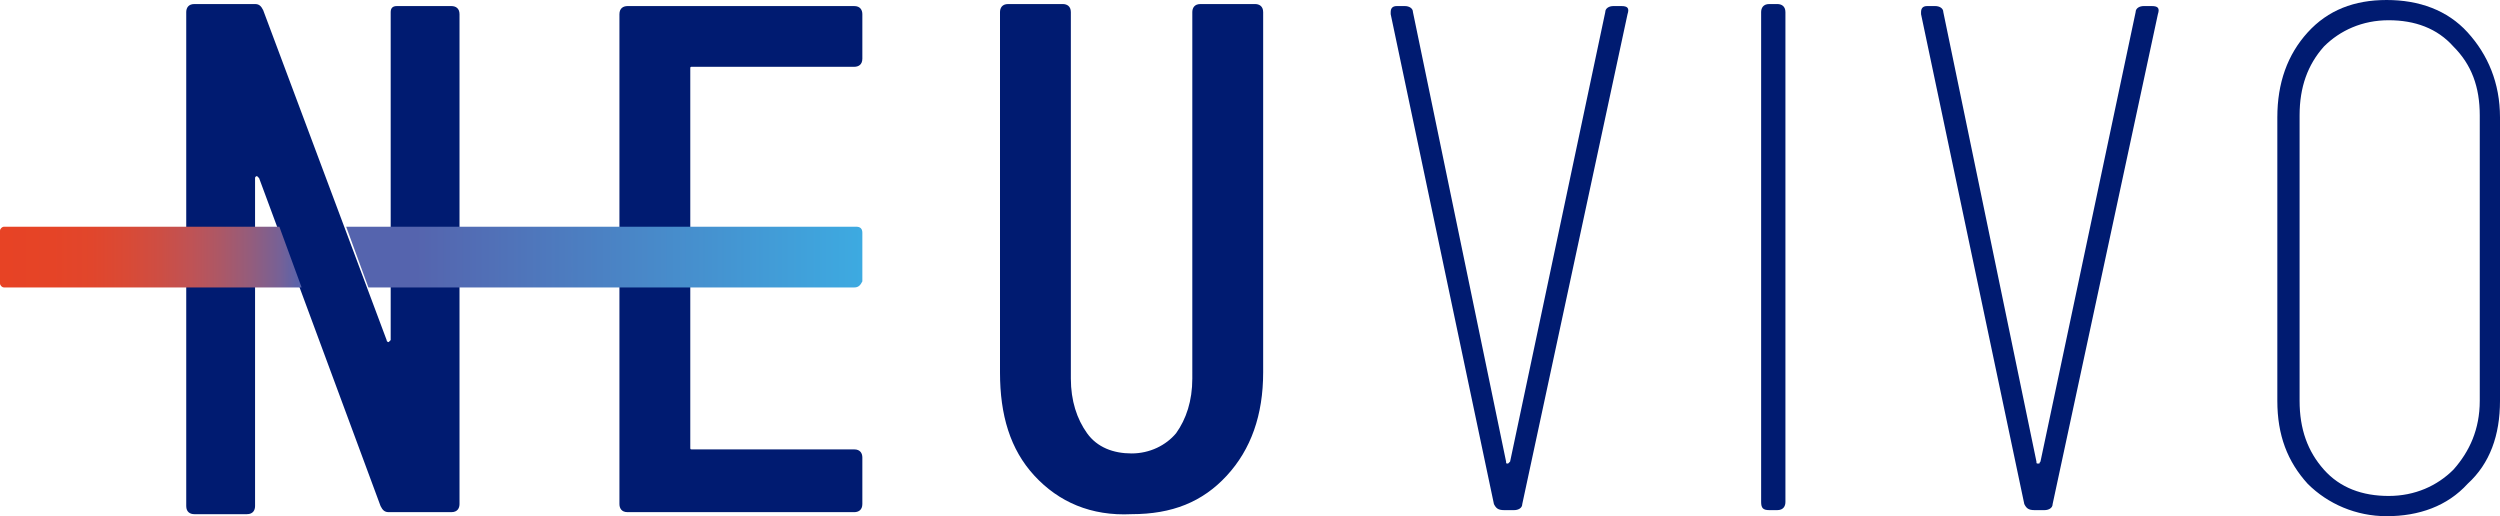
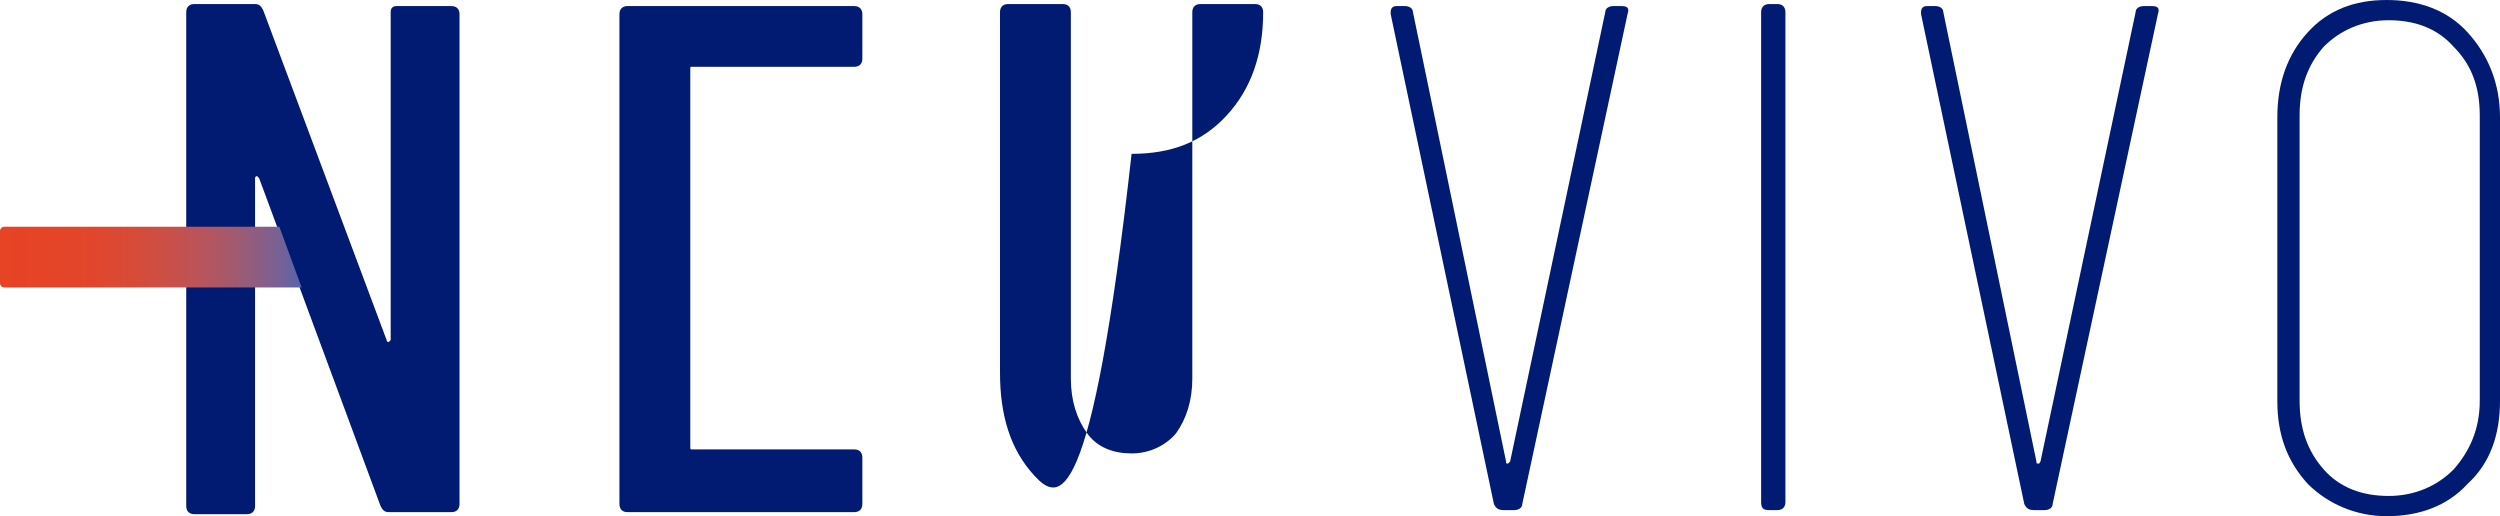
<svg xmlns="http://www.w3.org/2000/svg" version="1.1" id="Layer_1" x="0px" y="0px" viewBox="0 0 123.5 25.5" enable-background="new 0 0 123.5 25.5" xml:space="preserve">
  <g>
    <g>
      <path fill="#001B71" d="M19.6,0.3h2.7c0.2,0,0.4,0.1,0.4,0.4v24.2c0,0.2-0.1,0.4-0.4,0.4h-3.1c-0.2,0-0.3-0.1-0.4-0.3l-6-16.2    c0,0-0.1-0.1-0.1-0.1c0,0-0.1,0-0.1,0.1l0,16.2c0,0.2-0.1,0.4-0.4,0.4H9.6c-0.2,0-0.4-0.1-0.4-0.4V0.6c0-0.2,0.1-0.4,0.4-0.4h3    c0.2,0,0.3,0.1,0.4,0.3l6.1,16.3c0,0.1,0.1,0.1,0.1,0.1c0,0,0.1-0.1,0.1-0.1V0.6C19.3,0.4,19.4,0.3,19.6,0.3z" />
      <path fill="#001B71" d="M34.1,11.1V3.4c0-0.1,0-0.1,0.1-0.1h8c0.2,0,0.4-0.1,0.4-0.4V0.7c0-0.2-0.1-0.4-0.4-0.4H31    c-0.2,0-0.4,0.1-0.4,0.4v24.2c0,0.2,0.1,0.4,0.4,0.4h11.2c0.2,0,0.4-0.1,0.4-0.4v-2.3c0-0.2-0.1-0.4-0.4-0.4h-8    c-0.1,0-0.1,0-0.1-0.1v-7.8V11.1z" />
-       <path fill="#001B71" d="M51.1,23.5c-1.2-1.3-1.7-3-1.7-5.1V0.6c0-0.2,0.1-0.4,0.4-0.4h2.7c0.2,0,0.4,0.1,0.4,0.4v18.1    c0,1.1,0.3,2,0.8,2.7c0.5,0.7,1.3,1,2.2,1c0.9,0,1.7-0.4,2.2-1c0.5-0.7,0.8-1.6,0.8-2.7V0.6c0-0.2,0.1-0.4,0.4-0.4H62    c0.2,0,0.4,0.1,0.4,0.4v17.8c0,2.1-0.6,3.8-1.8,5.1c-1.2,1.3-2.7,1.9-4.7,1.9C53.9,25.5,52.3,24.8,51.1,23.5z" />
+       <path fill="#001B71" d="M51.1,23.5c-1.2-1.3-1.7-3-1.7-5.1V0.6c0-0.2,0.1-0.4,0.4-0.4h2.7c0.2,0,0.4,0.1,0.4,0.4v18.1    c0,1.1,0.3,2,0.8,2.7c0.5,0.7,1.3,1,2.2,1c0.9,0,1.7-0.4,2.2-1c0.5-0.7,0.8-1.6,0.8-2.7V0.6c0-0.2,0.1-0.4,0.4-0.4H62    c0.2,0,0.4,0.1,0.4,0.4c0,2.1-0.6,3.8-1.8,5.1c-1.2,1.3-2.7,1.9-4.7,1.9C53.9,25.5,52.3,24.8,51.1,23.5z" />
      <path fill="#001B71" d="M73.8,24.9L68.7,0.7V0.6c0-0.2,0.1-0.3,0.3-0.3h0.4c0.2,0,0.4,0.1,0.4,0.3l4.6,22.2c0,0.1,0,0.1,0.1,0.1    c0,0,0,0,0.1-0.1l4.7-22.2c0-0.2,0.2-0.3,0.4-0.3h0.4c0.3,0,0.4,0.1,0.3,0.4l-5.2,24.2c0,0.2-0.2,0.3-0.4,0.3h-0.5    C74,25.2,73.9,25.1,73.8,24.9z" />
      <path fill="#001B71" d="M87,24.8V0.6c0-0.2,0.1-0.4,0.4-0.4h0.4c0.2,0,0.4,0.1,0.4,0.4v24.2c0,0.2-0.1,0.4-0.4,0.4h-0.4    C87.1,25.2,87,25.1,87,24.8z" />
      <path fill="#001B71" d="M100,24.9L94.9,0.7V0.6c0-0.2,0.1-0.3,0.3-0.3h0.4c0.2,0,0.4,0.1,0.4,0.3l4.6,22.2c0,0.1,0,0.1,0.1,0.1    s0,0,0.1-0.1l4.7-22.2c0-0.2,0.2-0.3,0.4-0.3h0.4c0.3,0,0.4,0.1,0.3,0.4l-5.2,24.2c0,0.2-0.2,0.3-0.4,0.3h-0.5    C100.2,25.2,100.1,25.1,100,24.9z" />
      <path fill="#001B71" d="M114,23.9c-1-1.1-1.5-2.4-1.5-4.1v-14c0-1.7,0.5-3.1,1.5-4.2c1-1.1,2.3-1.6,3.9-1.6c1.6,0,3,0.5,4,1.6    c1,1.1,1.6,2.5,1.6,4.2v14c0,1.7-0.5,3.1-1.6,4.1c-1,1.1-2.4,1.6-4,1.6C116.4,25.5,115,24.9,114,23.9z M121.2,23.2    c0.8-0.9,1.3-2,1.3-3.4V5.7c0-1.4-0.4-2.5-1.3-3.4C120.4,1.4,119.3,1,118,1c-1.3,0-2.4,0.5-3.2,1.3c-0.8,0.9-1.2,2-1.2,3.4v14.1    c0,1.4,0.4,2.5,1.2,3.4c0.8,0.9,1.9,1.3,3.2,1.3C119.3,24.5,120.4,24,121.2,23.2z" />
    </g>
    <linearGradient id="SVGID_1_" gradientUnits="userSpaceOnUse" x1="17.026" y1="107.397" x2="42.549" y2="107.397" gradientTransform="matrix(1 0 0 -1 0 120.111)">
      <stop offset="0.137" style="stop-color:#5564AE" />
      <stop offset="1" style="stop-color:#3DAAE1" />
    </linearGradient>
-     <path fill="url(#SVGID_1_)" d="M42.2,14.2H18.2l-1.1-3h25.2c0.2,0,0.3,0.1,0.3,0.3v2.4C42.5,14.1,42.4,14.2,42.2,14.2z" />
    <linearGradient id="SVGID_00000065054976592390976040000000086618198930115507_" gradientUnits="userSpaceOnUse" x1="0" y1="107.414" x2="14.894" y2="107.414" gradientTransform="matrix(1 0 0 -1 0 120.111)">
      <stop offset="0" style="stop-color:#E74325" />
      <stop offset="0.172" style="stop-color:#E54427" />
      <stop offset="0.304" style="stop-color:#E1462C" />
      <stop offset="0.422" style="stop-color:#D94A36" />
      <stop offset="0.533" style="stop-color:#CD4E44" />
      <stop offset="0.639" style="stop-color:#BE5356" />
      <stop offset="0.74" style="stop-color:#AA5868" />
      <stop offset="0.838" style="stop-color:#925D7E" />
      <stop offset="0.932" style="stop-color:#756197" />
      <stop offset="1" style="stop-color:#5564AE" />
    </linearGradient>
    <path fill="url(#SVGID_00000065054976592390976040000000086618198930115507_)" d="M14.9,14.2H0.2C0.1,14.2,0,14.1,0,14v-2.6   c0-0.1,0.1-0.2,0.2-0.2h13.6L14.9,14.2z" />
  </g>
</svg>